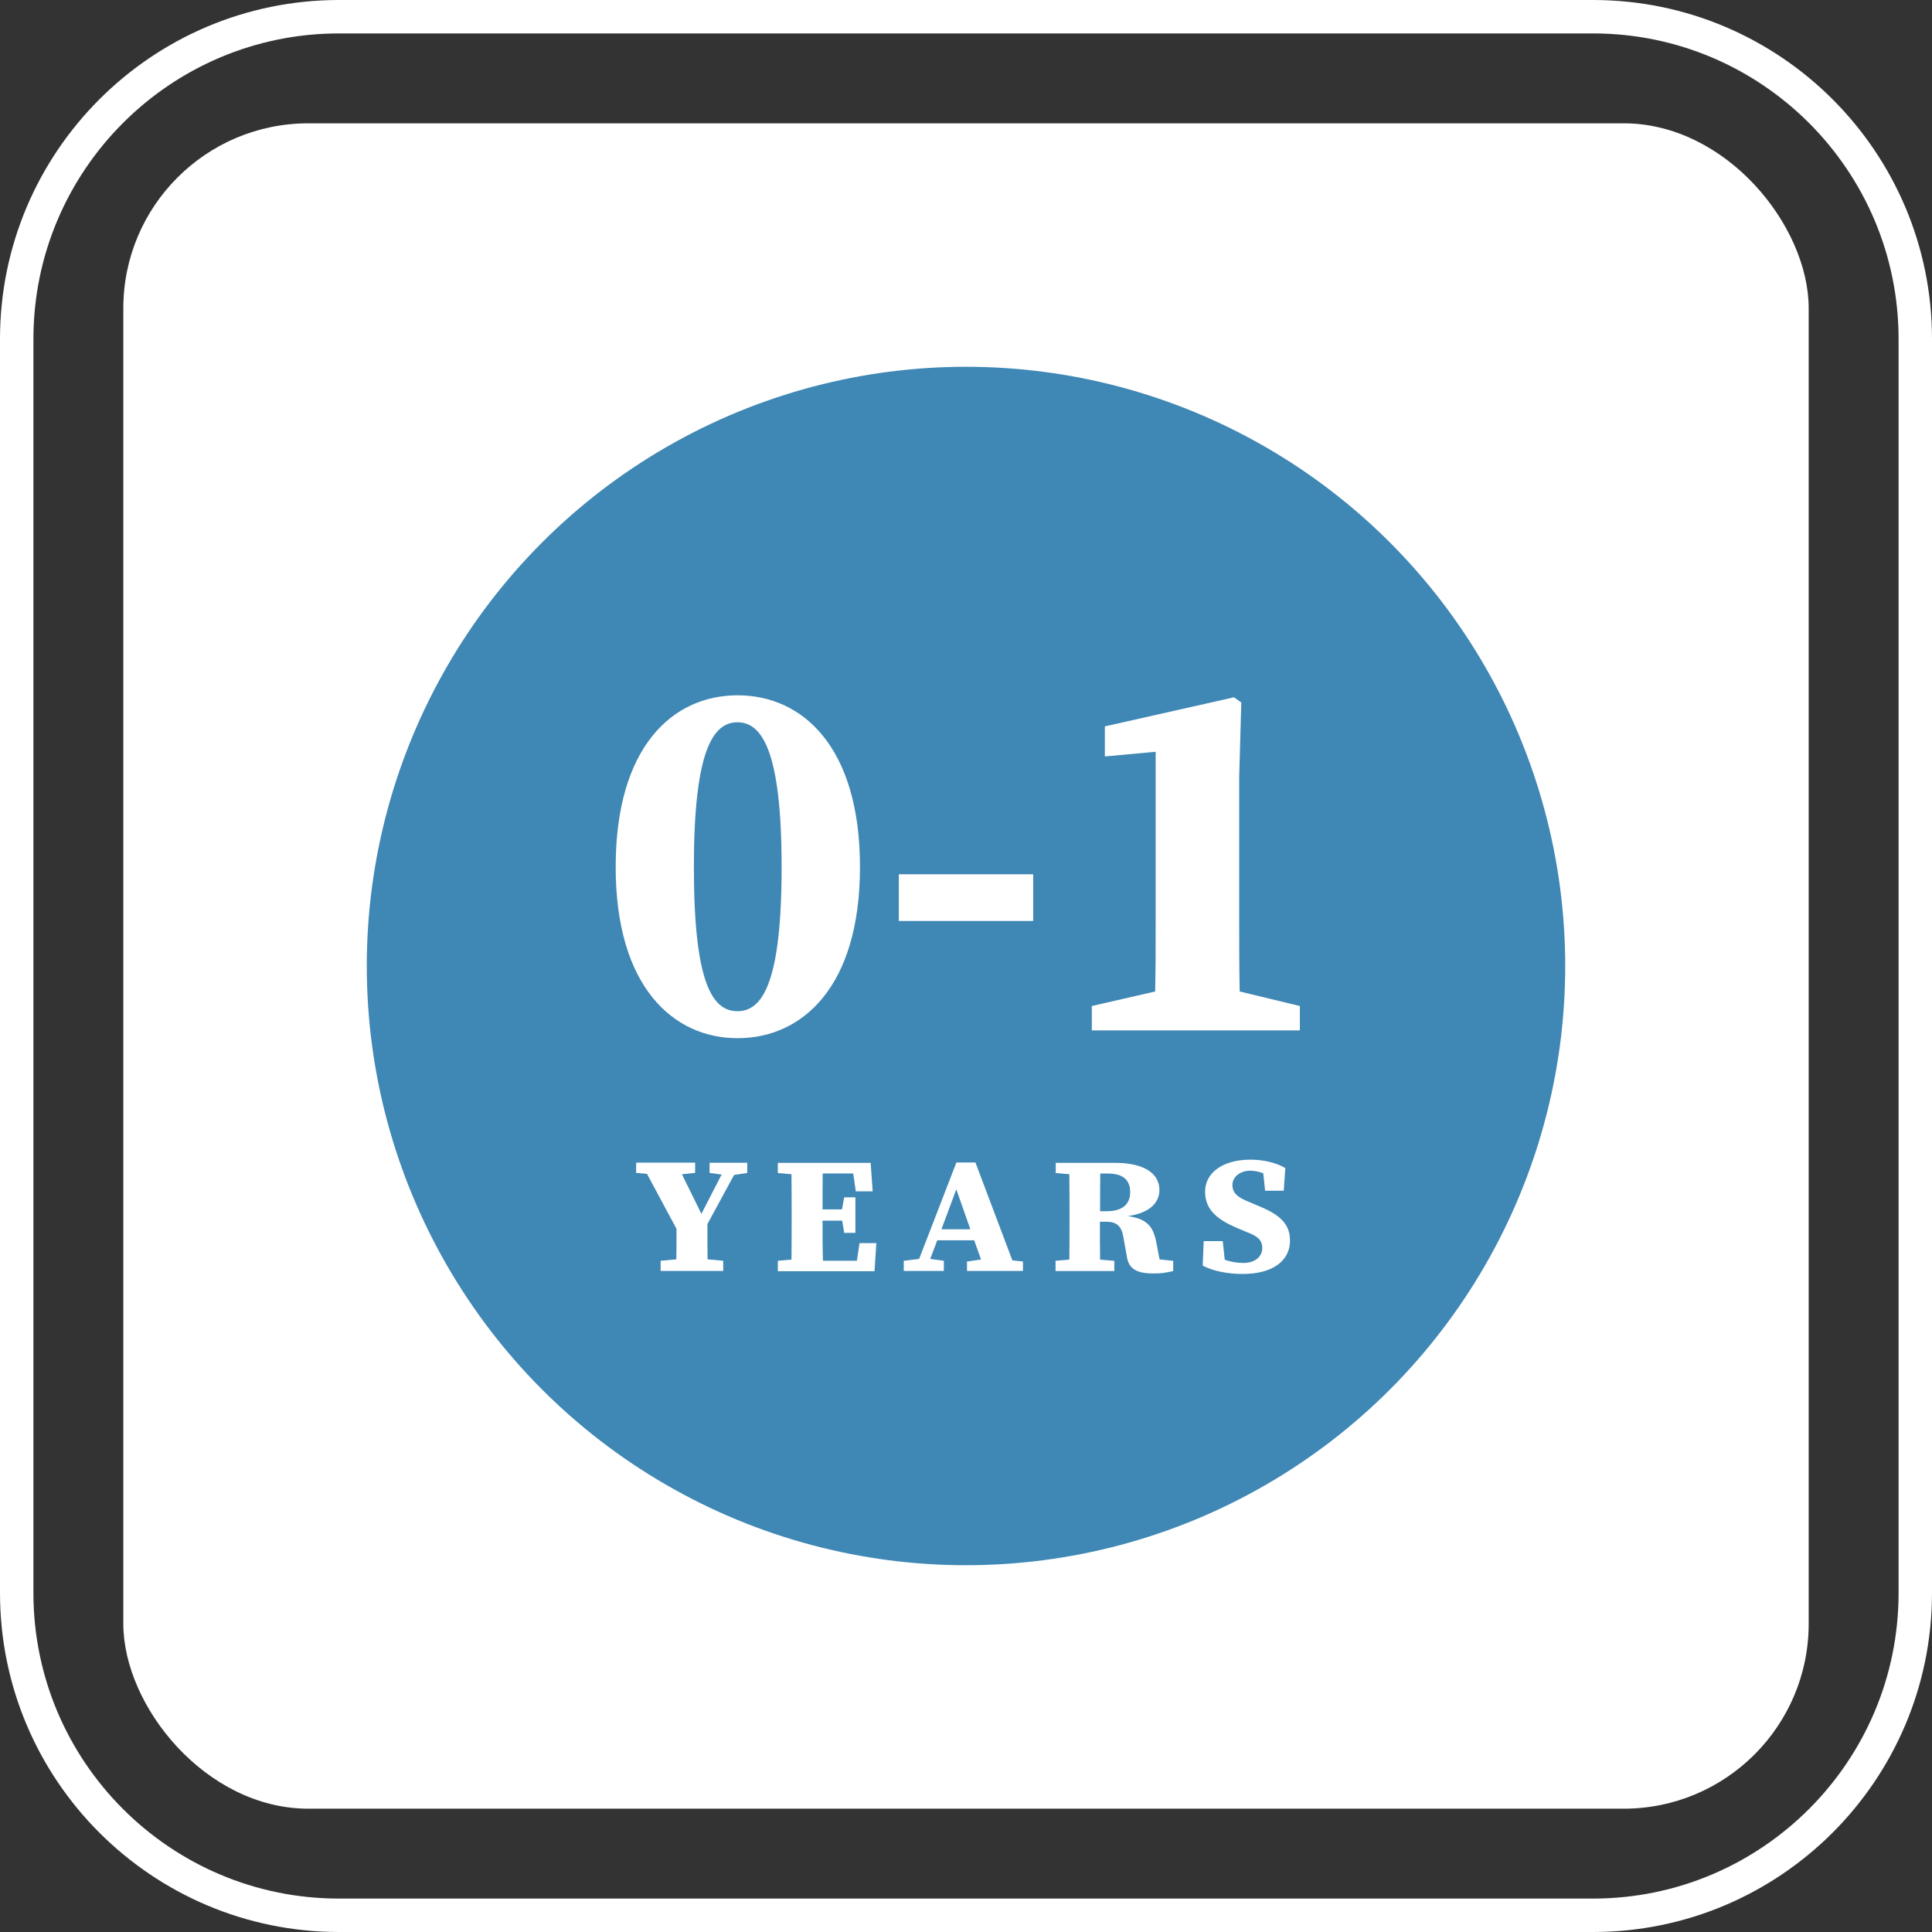
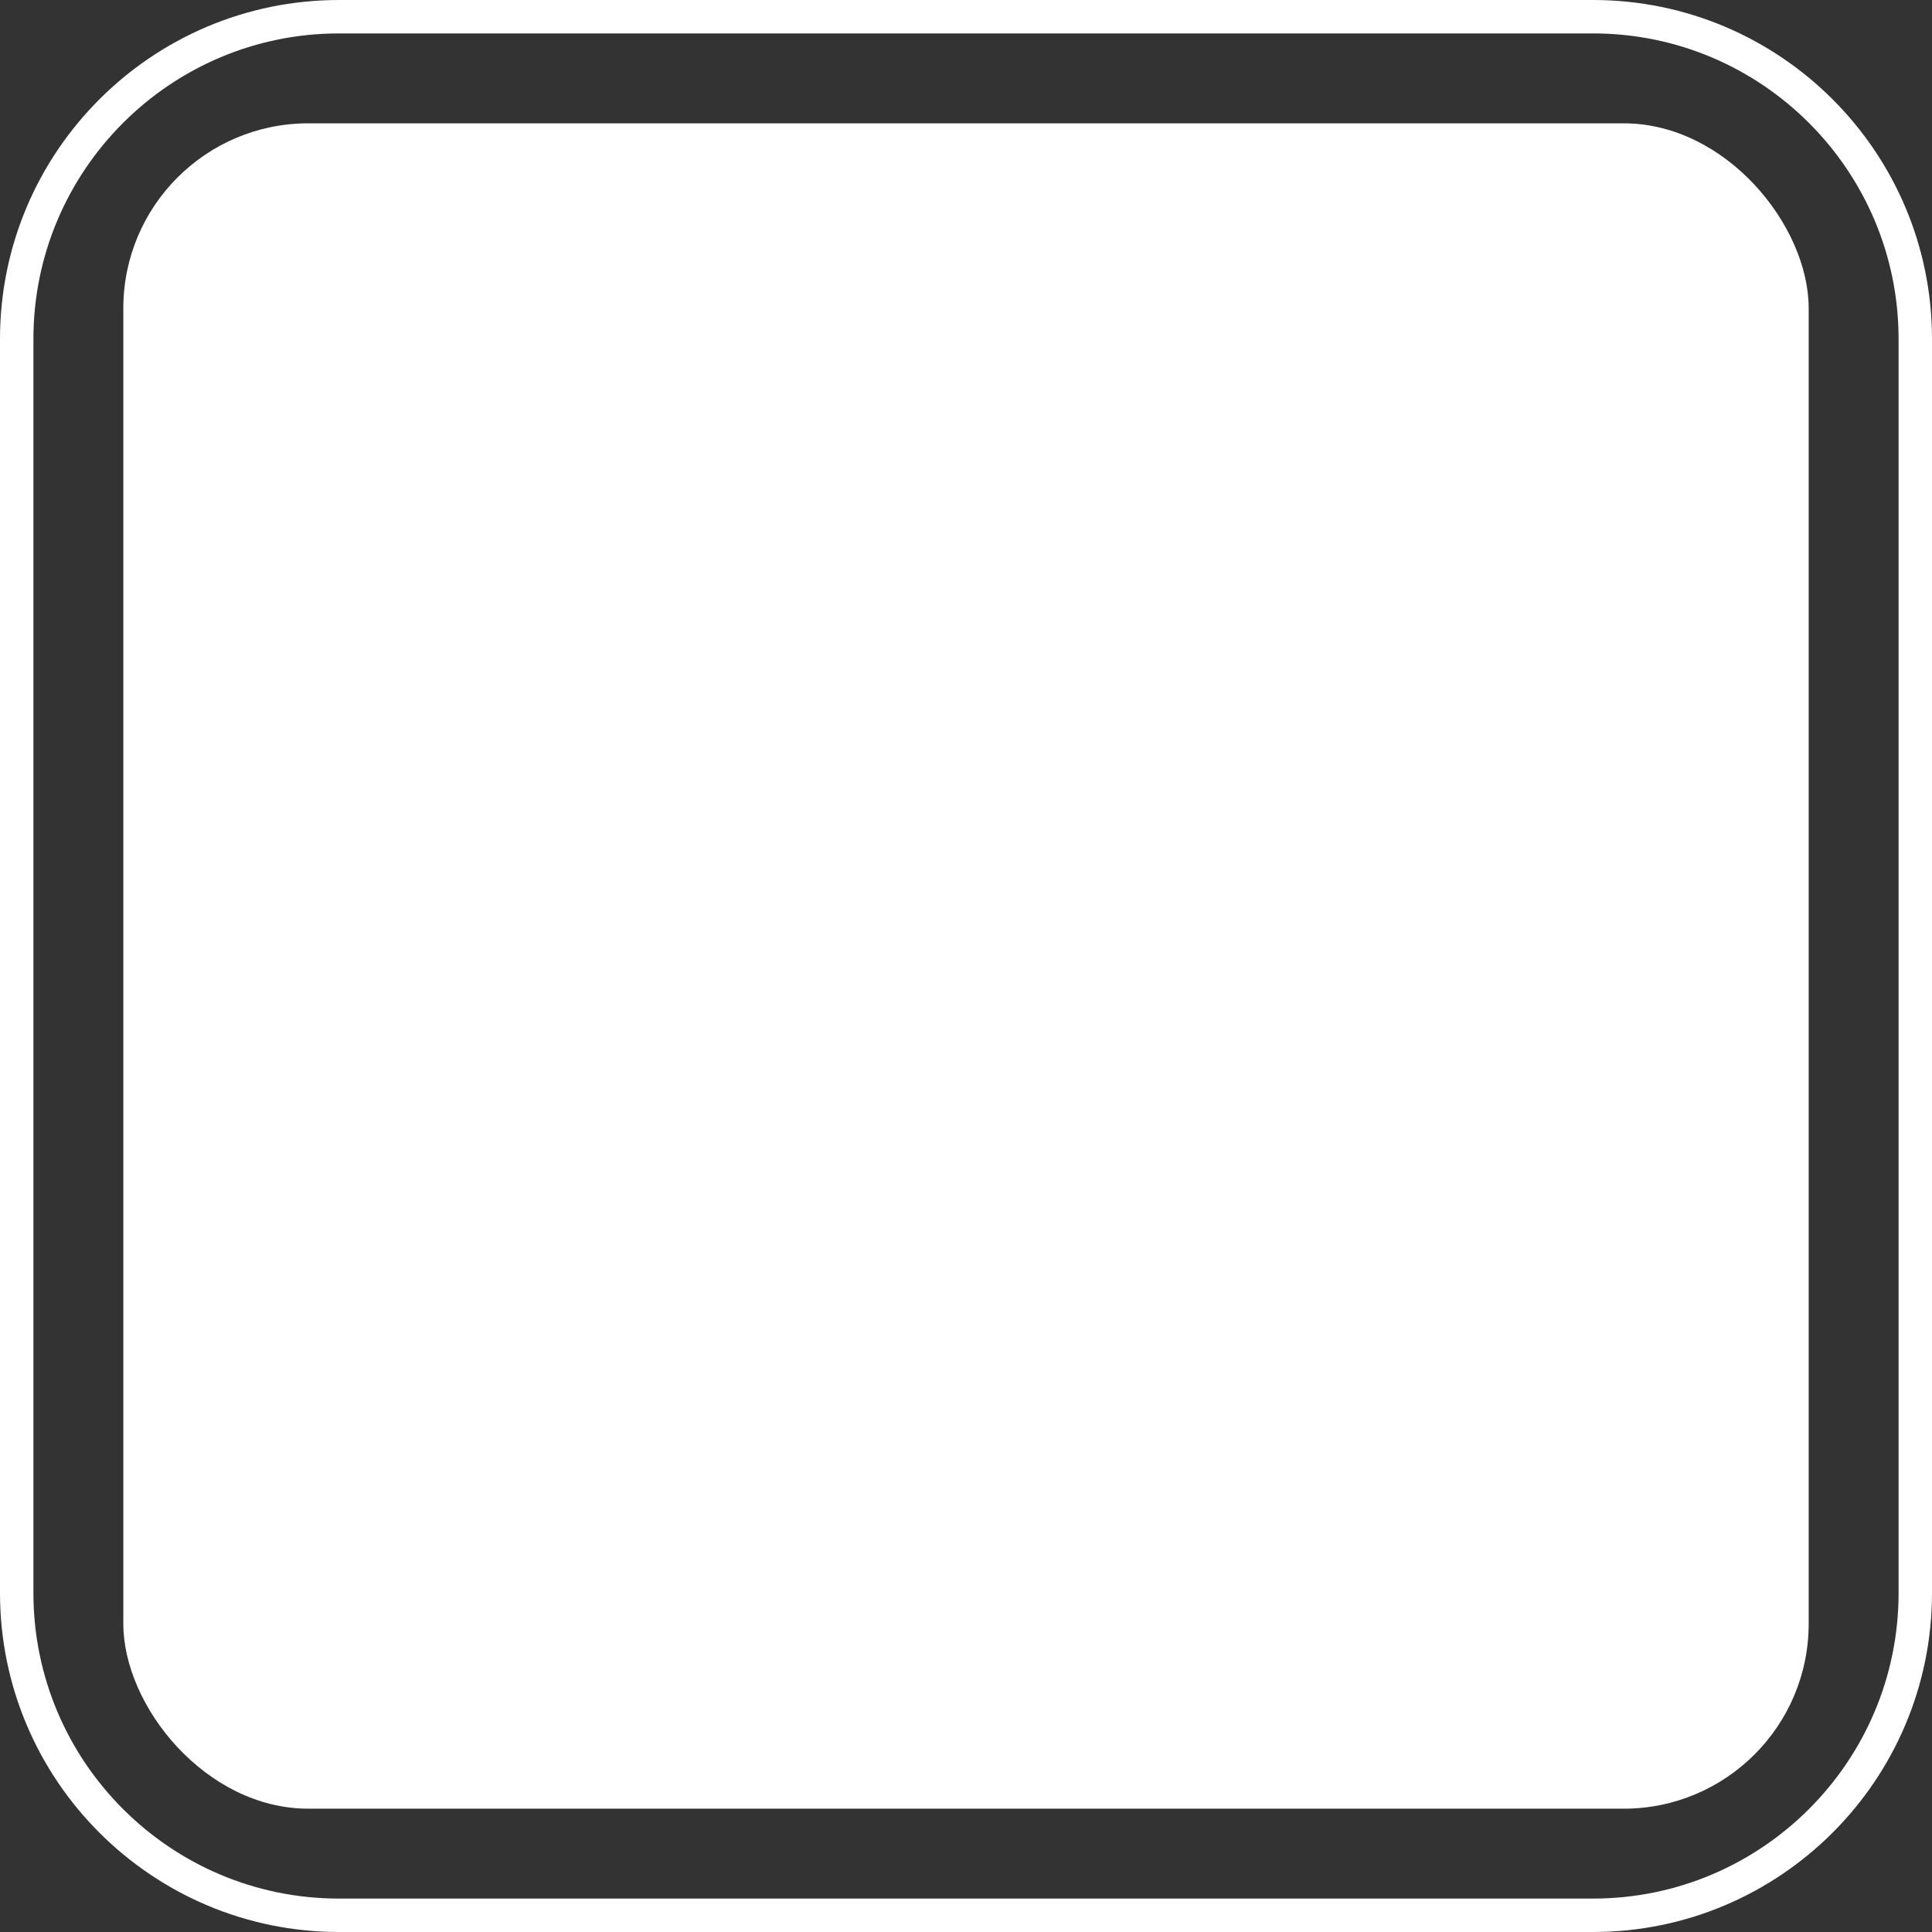
<svg xmlns="http://www.w3.org/2000/svg" id="Layer_1" data-name="Layer 1" viewBox="0 0 231.24 231.24">
  <rect x="0" y="0" width="231.24" height="231.24" fill="#333333" stroke="none" />
  <defs>
    <style>
      .cls-1, .cls-2 {
        fill: none;
      }

      .cls-2 {
        stroke: #fff;
        stroke-miterlimit: 10;
        stroke-width: 4px;
      }

      .cls-3 {
        fill: #3f87b4;
      }

      .cls-4 {
        fill: #fff;
      }
    </style>
  </defs>
  <g>
    <path class="cls-2" d="M40.58,2h150.08c21.29,0,38.58,17.29,38.58,38.58v150.08c0,21.29-17.29,38.58-38.58,38.58H40.58c-21.29,0-38.58-17.29-38.58-38.58V40.58C2,19.29,19.29,2,40.58,2Z" transform="translate(231.24 0) rotate(90)" />
    <rect class="cls-4" x="14.76" y="14.76" width="201.72" height="201.72" rx="22.14" ry="22.14" />
  </g>
  <g>
    <g>
      <rect class="cls-1" x="11.85" y="11.85" width="207.55" height="207.55" />
-       <circle class="cls-3" cx="115.62" cy="115.62" r="71.72" />
    </g>
    <g>
      <path class="cls-4" d="M73.69,103.77c0-14.4,6.83-20.55,14.59-20.55s14.65,6.15,14.65,20.55-6.95,20.49-14.65,20.49-14.59-6.15-14.59-20.49ZM93.55,103.77c0-13.91-2.36-17.32-5.28-17.32s-5.22,3.35-5.22,17.32,2.24,17.26,5.22,17.26,5.28-3.41,5.28-17.26Z" />
      <path class="cls-4" d="M107.58,104.64h16.08v5.59h-16.08v-5.59Z" />
-       <path class="cls-4" d="M130.68,120.41l7.58-1.74c.06-2.73.06-5.53.06-8.26v-20.43l-6.08.56v-3.6l15.46-3.48.87.62-.25,8.88v17.45c0,2.73,0,5.46.06,8.26l7.2,1.74v2.92h-24.9v-2.92Z" />
      <path class="cls-4" d="M79.08,150.9l1.87-.17c.02-1.03.02-2.14.02-3.65l-3.53-6.58-1.3-.12v-1.22h7.06v1.22l-1.58.17,2.33,4.73,2.42-4.7-1.44-.19v-1.22h4.51v1.22l-1.58.24-3.19,5.88c0,1.87,0,3.07.02,4.22l1.87.17v1.22h-7.49v-1.22Z" />
      <path class="cls-4" d="M93.1,150.9l1.63-.14c.02-1.56.02-3.14.02-4.75v-.72c0-1.58,0-3.17-.02-4.75l-1.63-.14v-1.22h11.11l.24,3.41h-2.02l-.31-2.14h-3.65c-.02,1.42-.02,2.86-.02,4.3h2.33l.26-1.44h1.34v4.25h-1.34l-.24-1.46h-2.35c0,1.73,0,3.26.05,4.8h4.06l.31-2.11h2.02l-.22,3.36h-11.57v-1.22Z" />
      <path class="cls-4" d="M108.19,150.9l1.82-.22,4.46-11.54h2.28l4.42,11.71,1.27.14v1.13h-6.7v-1.13l1.68-.24-.82-2.3h-4.42l-.84,2.23,1.63.22v1.22h-4.8v-1.22ZM116.14,147.13l-1.68-4.78-1.78,4.78h3.46Z" />
-       <path class="cls-4" d="M126.36,150.9l1.63-.14c.02-1.56.02-3.14.02-4.75v-.72c0-1.58,0-3.17-.02-4.75l-1.63-.14v-1.22h7.08c3.43,0,5.33,1.22,5.33,3.26,0,1.34-.94,2.71-3.79,3.12,2.38.31,3.07,1.32,3.43,3.19l.38,1.99,1.63.17v1.22c-1.1.24-1.39.29-2.38.29-1.87,0-2.95-.48-3.17-2.04l-.41-2.3c-.22-1.3-.77-1.85-2.04-1.85h-.77c0,1.56,0,3.05.02,4.54l1.7.14v1.22h-7.03v-1.22ZM131.69,140.46c-.02,1.58-.02,3.17-.02,4.51h.79c2.16,0,2.81-1.08,2.81-2.28,0-1.54-.94-2.23-2.69-2.23h-.89Z" />
+       <path class="cls-4" d="M126.36,150.9l1.63-.14c.02-1.56.02-3.14.02-4.75v-.72c0-1.58,0-3.17-.02-4.75l-1.63-.14v-1.22h7.08c3.43,0,5.33,1.22,5.33,3.26,0,1.34-.94,2.71-3.79,3.12,2.38.31,3.07,1.32,3.43,3.19l.38,1.99,1.63.17v1.22c-1.1.24-1.39.29-2.38.29-1.87,0-2.95-.48-3.17-2.04l-.41-2.3c-.22-1.3-.77-1.85-2.04-1.85h-.77c0,1.56,0,3.05.02,4.54l1.7.14h-7.03v-1.22ZM131.69,140.46c-.02,1.58-.02,3.17-.02,4.51h.79c2.16,0,2.81-1.08,2.81-2.28,0-1.54-.94-2.23-2.69-2.23h-.89Z" />
      <path class="cls-4" d="M143.95,151.48l.12-2.93h2.28l.24,2.23c.7.24,1.39.38,2.23.38,1.44,0,2.26-.79,2.26-1.78s-.6-1.44-1.87-1.92l-.91-.38c-2.54-1.06-4.06-2.21-4.06-4.46s2.11-3.82,5.42-3.82c1.58,0,3.1.36,4.18,1.01l-.19,2.71h-2.23l-.22-2.09c-.5-.19-1.03-.31-1.58-.31-1.13,0-2.11.7-2.11,1.71s.7,1.51,1.97,2.02l1.01.43c2.76,1.11,3.91,2.23,3.91,4.22,0,2.33-1.97,3.98-5.67,3.98-1.66,0-3.53-.31-4.78-1.01Z" />
    </g>
  </g>
</svg>